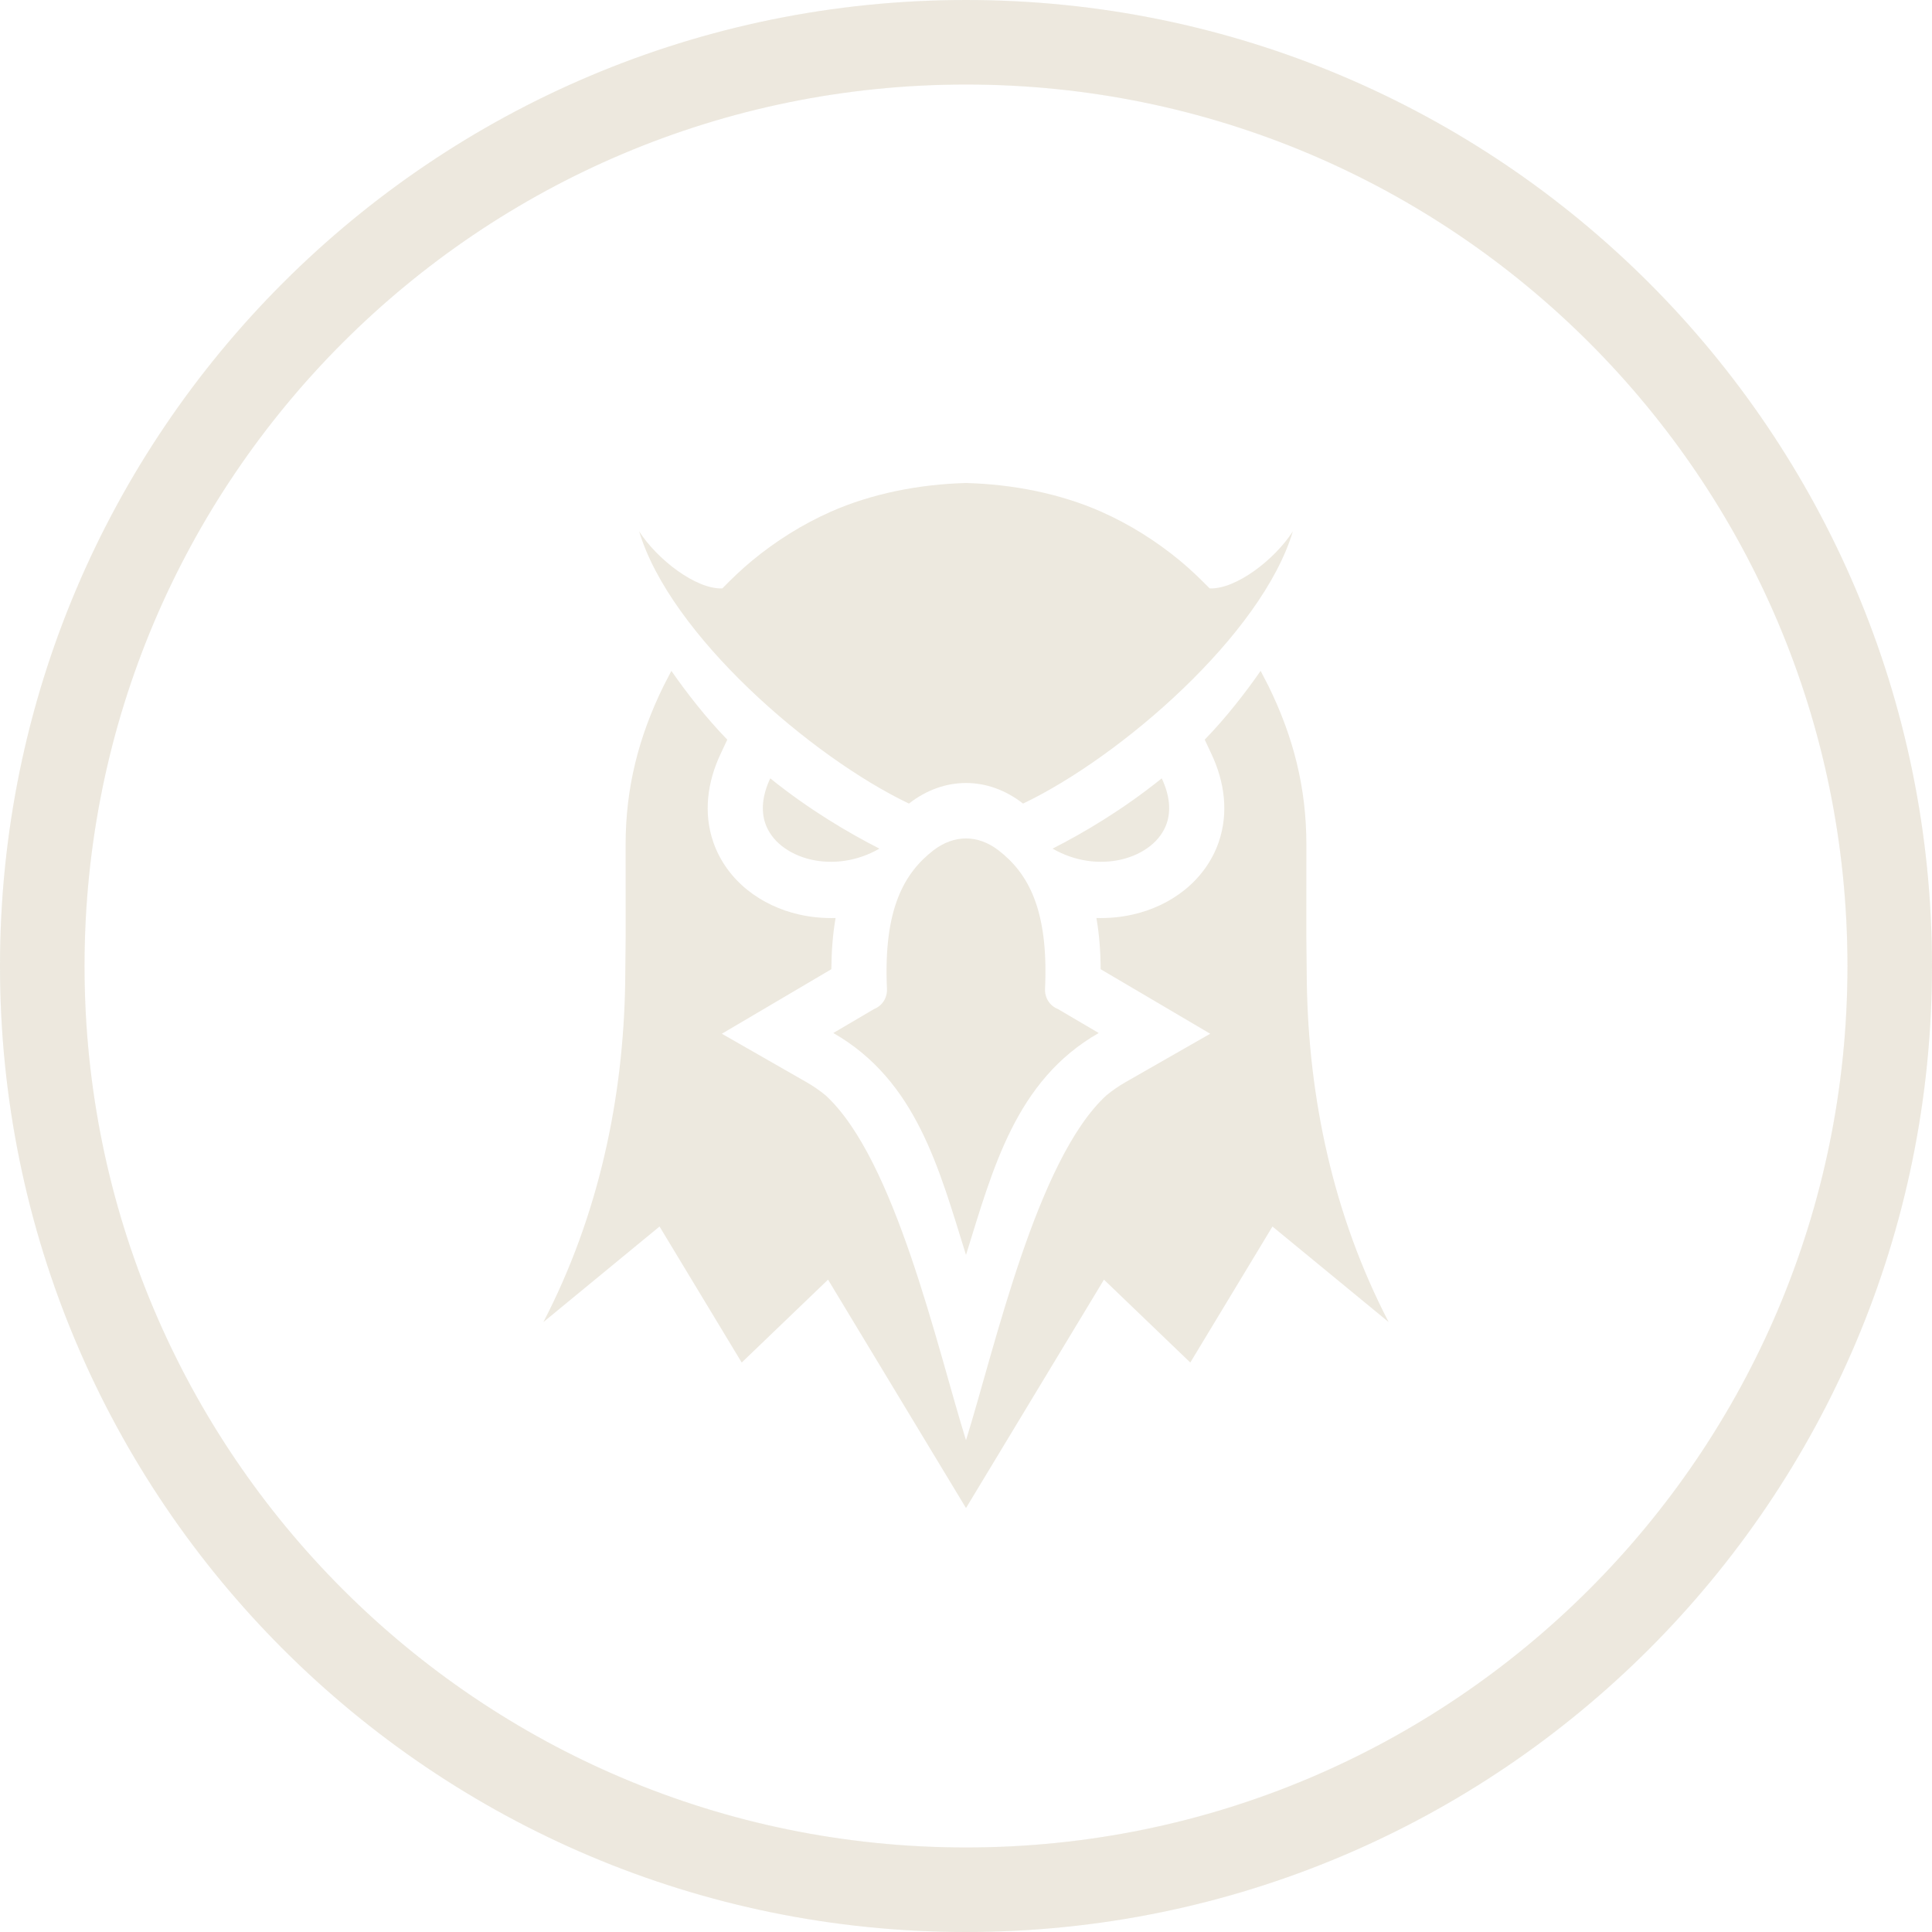
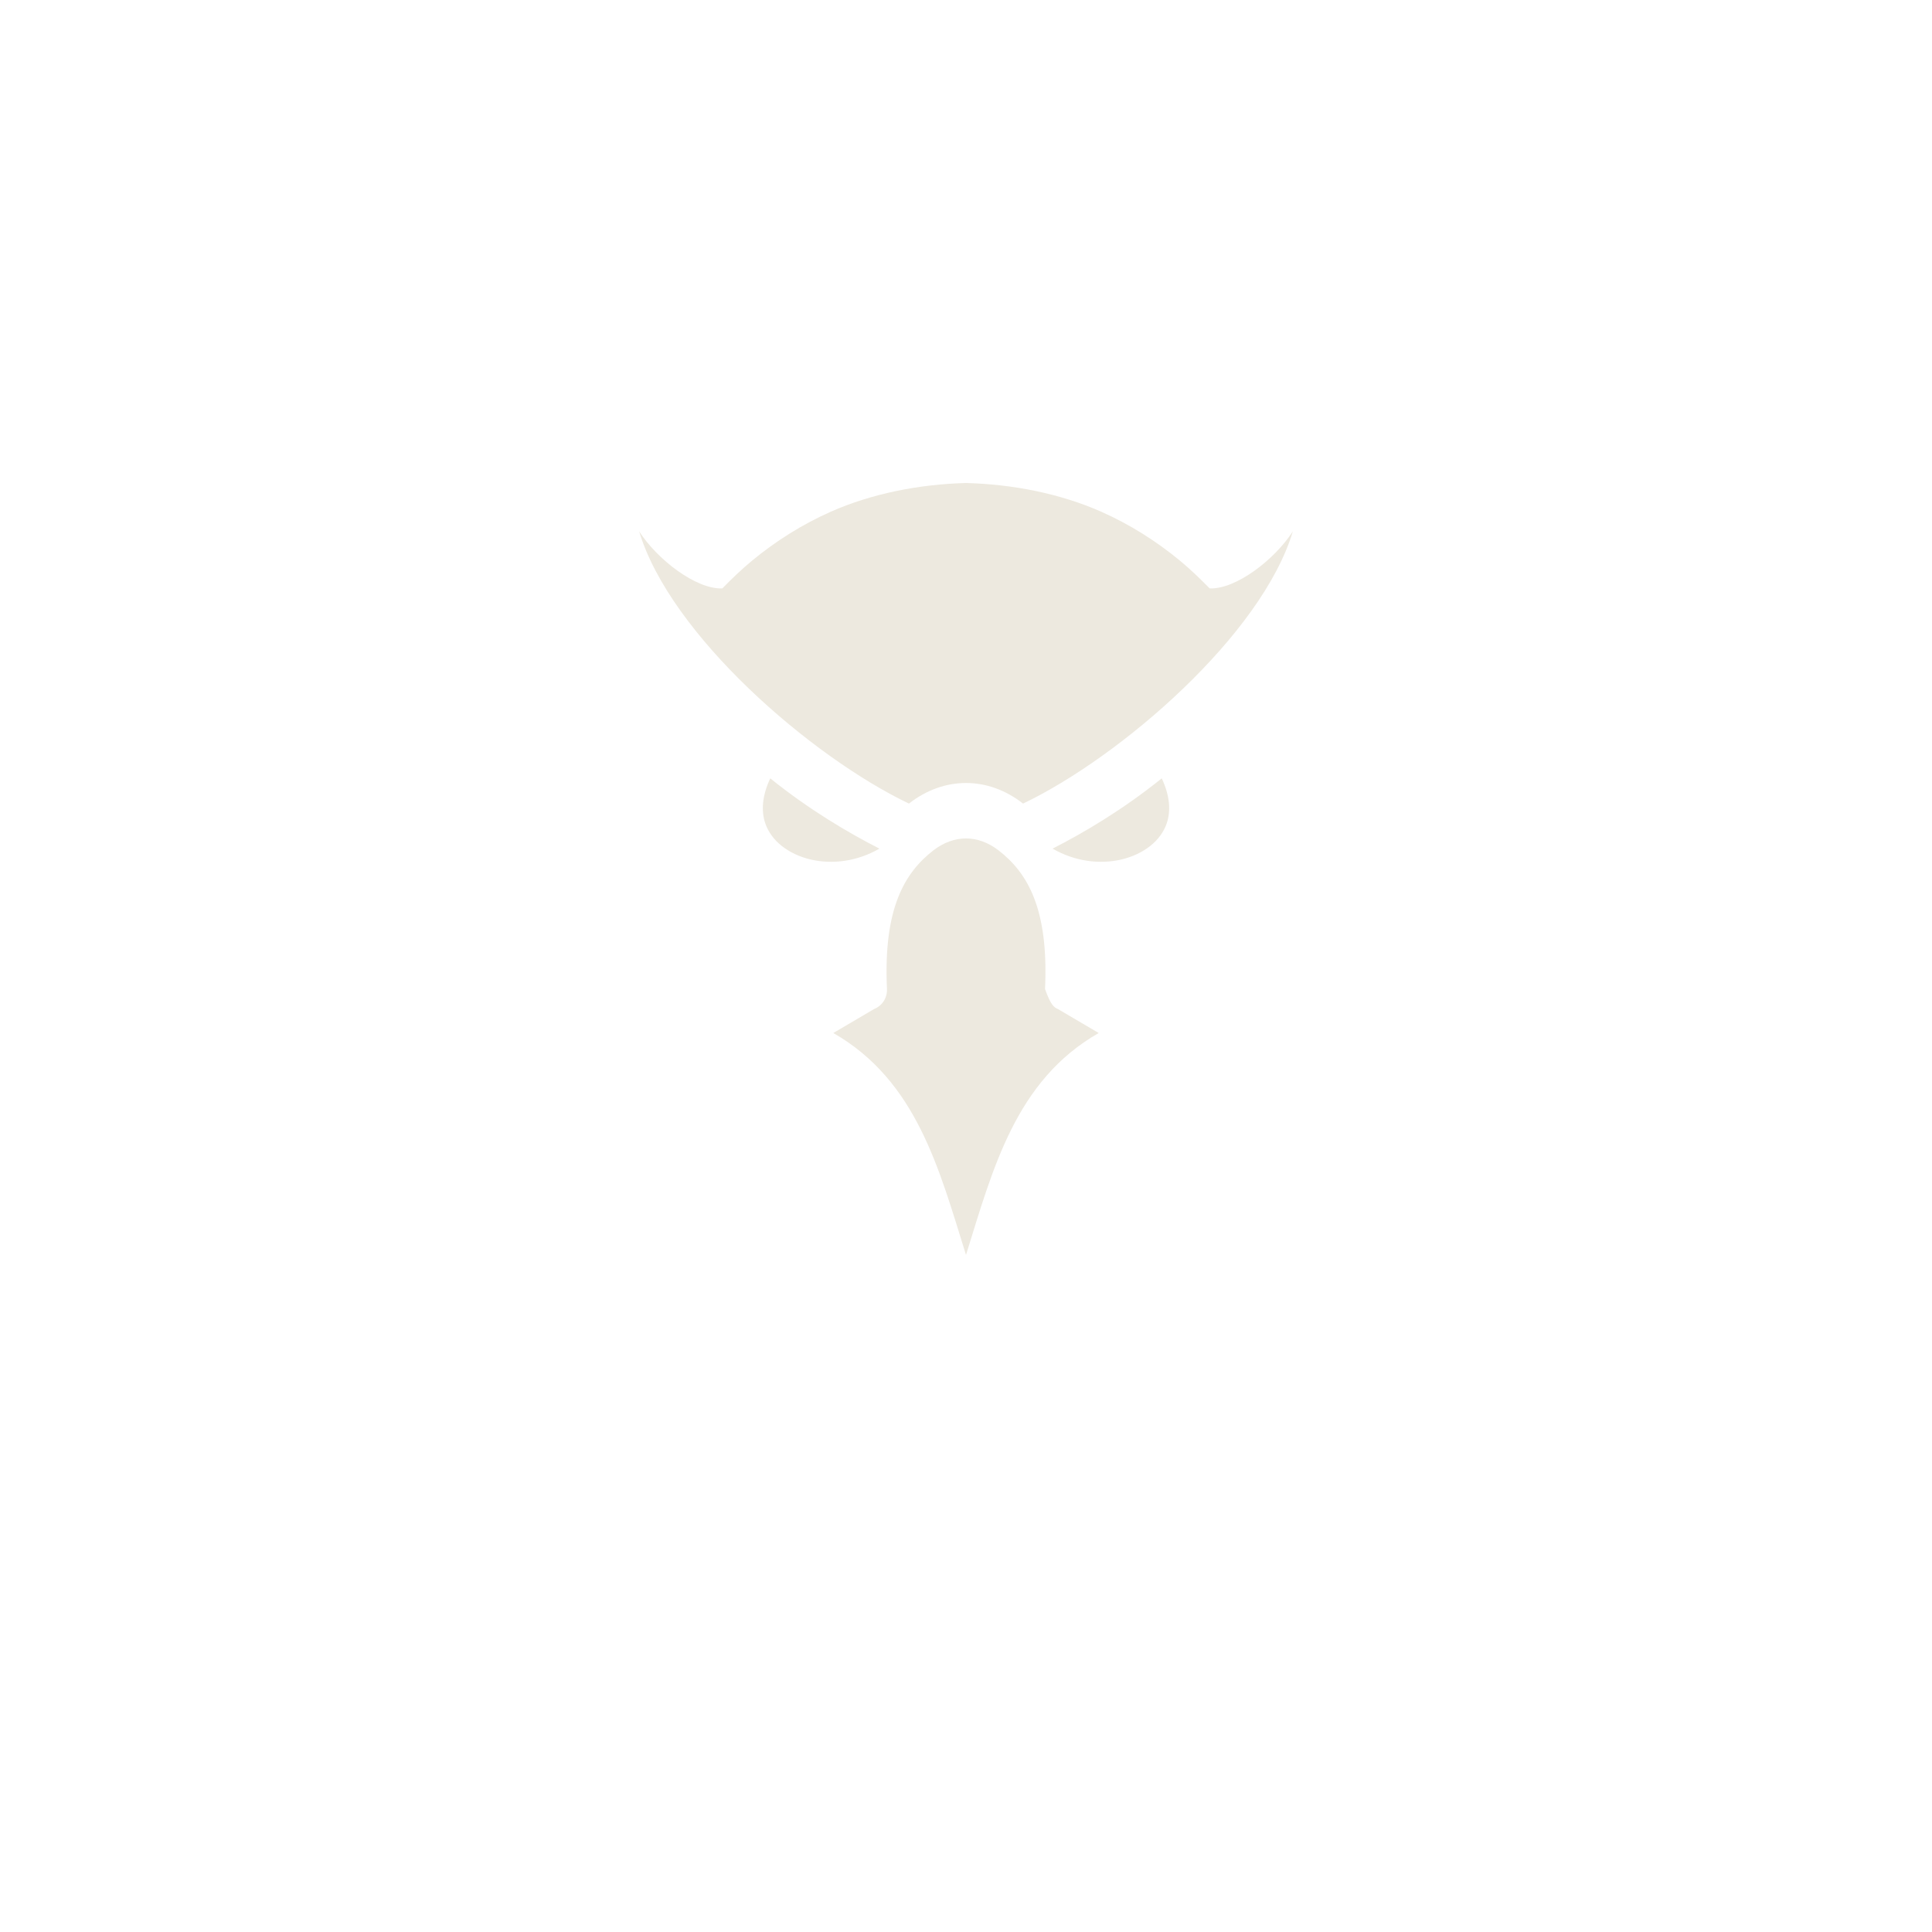
<svg xmlns="http://www.w3.org/2000/svg" width="32" height="32" viewBox="0 0 32 32" fill="none">
  <g clip-path="url(#clip0_1593_801)">
-     <path fill-rule="evenodd" clip-rule="evenodd" d="M17.434 14.056C17.944 13.796 18.593 13.415 19.242 12.892C19.379 13.182 19.394 13.435 19.324 13.639C19.274 13.783 19.18 13.909 19.056 14.008C18.921 14.116 18.754 14.194 18.569 14.237C18.217 14.318 17.807 14.271 17.434 14.056ZM17.523 16.713L18.198 17.11C16.82 17.898 16.445 19.361 16 20.786C15.555 19.361 15.18 17.898 13.802 17.11L14.477 16.713C14.543 16.687 14.598 16.642 14.637 16.582C14.675 16.523 14.694 16.453 14.691 16.381C14.629 15.047 14.982 14.457 15.458 14.086C15.629 13.954 15.816 13.887 16 13.887C16.184 13.887 16.37 13.954 16.541 14.086C17.018 14.457 17.371 15.047 17.309 16.381C17.306 16.453 17.325 16.523 17.363 16.582C17.401 16.642 17.457 16.687 17.523 16.713ZM16 8C16.78 8.021 17.562 8.176 18.241 8.476C18.711 8.685 19.149 8.96 19.547 9.289C19.726 9.438 19.873 9.581 20.036 9.746C20.475 9.762 21.116 9.265 21.414 8.8C20.901 10.513 18.564 12.536 16.945 13.31C16.945 13.309 16.944 13.309 16.944 13.309C16.653 13.082 16.327 12.969 16 12.969C15.673 12.969 15.347 13.082 15.056 13.309C15.056 13.309 15.055 13.309 15.055 13.31C13.436 12.536 11.098 10.513 10.586 8.8C10.884 9.265 11.525 9.762 11.964 9.746C12.126 9.581 12.274 9.438 12.453 9.289C12.851 8.96 13.289 8.685 13.759 8.476C14.438 8.176 15.22 8.021 16 8ZM14.566 14.056C14.056 13.796 13.407 13.415 12.758 12.892C12.621 13.182 12.606 13.435 12.676 13.639C12.726 13.783 12.82 13.909 12.944 14.008C13.079 14.116 13.246 14.194 13.431 14.237C13.783 14.318 14.193 14.271 14.566 14.056Z" fill="#EDE9DF" />
-     <path fill-rule="evenodd" clip-rule="evenodd" d="M19.954 12.251C20.311 11.883 20.626 11.476 20.88 11.112L21.008 11.359C21.423 12.204 21.638 13.046 21.638 13.994L21.637 15.497L21.645 16.276C21.675 18.19 22.081 20.126 23 21.897L21.076 20.315L19.715 22.568L18.285 21.195L16 24.978L13.715 21.195L12.285 22.568L10.924 20.315L9 21.898C9.919 20.126 10.325 18.19 10.355 16.277L10.363 15.497L10.362 13.994C10.362 13.046 10.577 12.204 10.992 11.359L11.12 11.112C11.374 11.476 11.689 11.883 12.046 12.251L11.935 12.488C11.718 12.947 11.646 13.461 11.815 13.95C11.924 14.264 12.123 14.534 12.379 14.74C12.628 14.94 12.922 15.075 13.231 15.146C13.432 15.192 13.636 15.211 13.84 15.205C13.792 15.479 13.772 15.764 13.77 16.053L11.956 17.122L13.356 17.923C13.468 17.987 13.574 18.06 13.674 18.142C14.829 19.2 15.523 22.327 16 23.855C16.477 22.327 17.171 19.2 18.326 18.142C18.426 18.06 18.532 17.987 18.644 17.923L20.045 17.122L18.23 16.053C18.229 15.764 18.208 15.479 18.16 15.205C18.364 15.211 18.568 15.192 18.769 15.146C19.078 15.075 19.372 14.94 19.621 14.74C19.877 14.534 20.076 14.264 20.185 13.95C20.354 13.461 20.282 12.947 20.065 12.488L19.954 12.251L19.954 12.251Z" fill="#EDE9DF" />
+     <path fill-rule="evenodd" clip-rule="evenodd" d="M17.434 14.056C17.944 13.796 18.593 13.415 19.242 12.892C19.379 13.182 19.394 13.435 19.324 13.639C19.274 13.783 19.18 13.909 19.056 14.008C18.921 14.116 18.754 14.194 18.569 14.237C18.217 14.318 17.807 14.271 17.434 14.056ZM17.523 16.713L18.198 17.11C16.82 17.898 16.445 19.361 16 20.786C15.555 19.361 15.18 17.898 13.802 17.11L14.477 16.713C14.543 16.687 14.598 16.642 14.637 16.582C14.675 16.523 14.694 16.453 14.691 16.381C14.629 15.047 14.982 14.457 15.458 14.086C15.629 13.954 15.816 13.887 16 13.887C16.184 13.887 16.37 13.954 16.541 14.086C17.018 14.457 17.371 15.047 17.309 16.381C17.401 16.642 17.457 16.687 17.523 16.713ZM16 8C16.78 8.021 17.562 8.176 18.241 8.476C18.711 8.685 19.149 8.96 19.547 9.289C19.726 9.438 19.873 9.581 20.036 9.746C20.475 9.762 21.116 9.265 21.414 8.8C20.901 10.513 18.564 12.536 16.945 13.31C16.945 13.309 16.944 13.309 16.944 13.309C16.653 13.082 16.327 12.969 16 12.969C15.673 12.969 15.347 13.082 15.056 13.309C15.056 13.309 15.055 13.309 15.055 13.31C13.436 12.536 11.098 10.513 10.586 8.8C10.884 9.265 11.525 9.762 11.964 9.746C12.126 9.581 12.274 9.438 12.453 9.289C12.851 8.96 13.289 8.685 13.759 8.476C14.438 8.176 15.22 8.021 16 8ZM14.566 14.056C14.056 13.796 13.407 13.415 12.758 12.892C12.621 13.182 12.606 13.435 12.676 13.639C12.726 13.783 12.82 13.909 12.944 14.008C13.079 14.116 13.246 14.194 13.431 14.237C13.783 14.318 14.193 14.271 14.566 14.056Z" fill="#EDE9DF" />
  </g>
-   <path d="M31.3 16C31.3 24.45 24.45 31.3 16 31.3C7.55 31.3 0.7 24.45 0.7 16C0.7 7.55 7.55 0.7 16 0.7C24.45 0.7 31.3 7.55 31.3 16Z" stroke="#EDE9DF" stroke-width="1.4" />
-   <path d="M31.3 16C31.3 24.45 24.45 31.3 16 31.3C7.55 31.3 0.7 24.45 0.7 16C0.7 7.55 7.55 0.7 16 0.7C24.45 0.7 31.3 7.55 31.3 16Z" stroke="#EDE9DF" stroke-opacity="0.2" stroke-width="1.4" />
  <defs>
    <clipPath id="clip0_1593_801">
      <rect width="14" height="17" fill="white" fill-opacity="0.15" transform="translate(9 8)" />
    </clipPath>
  </defs>
</svg>